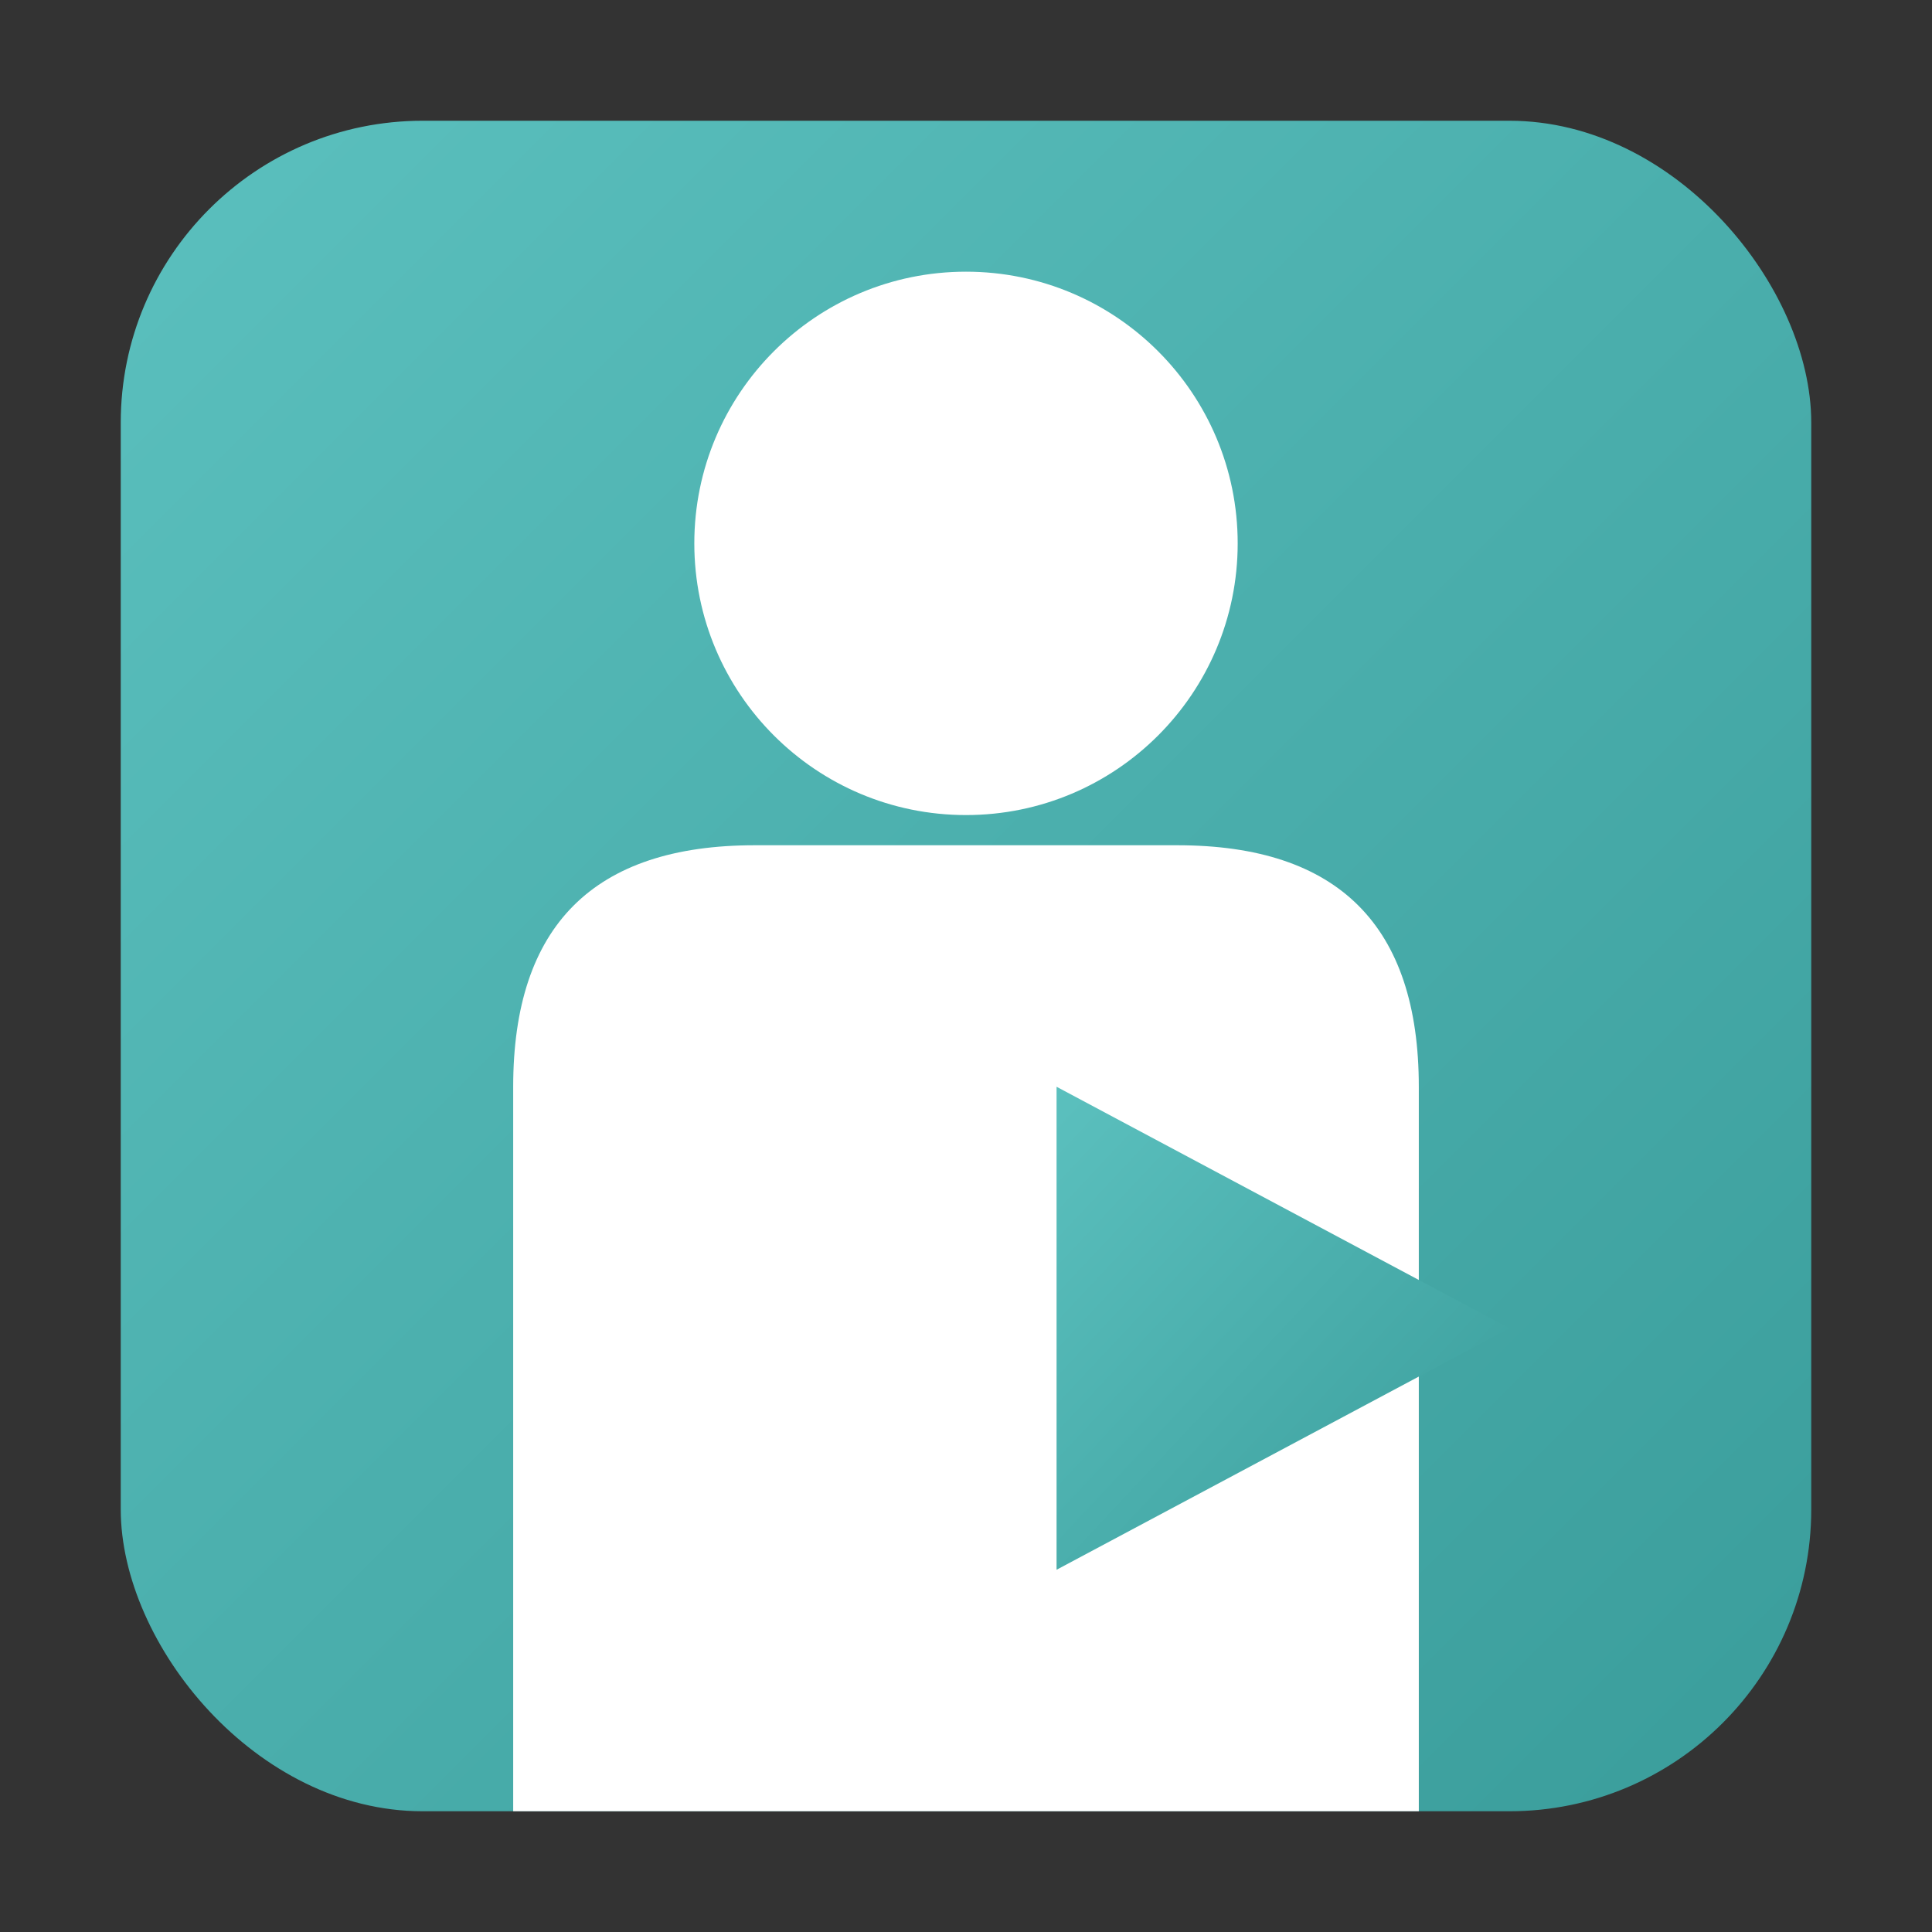
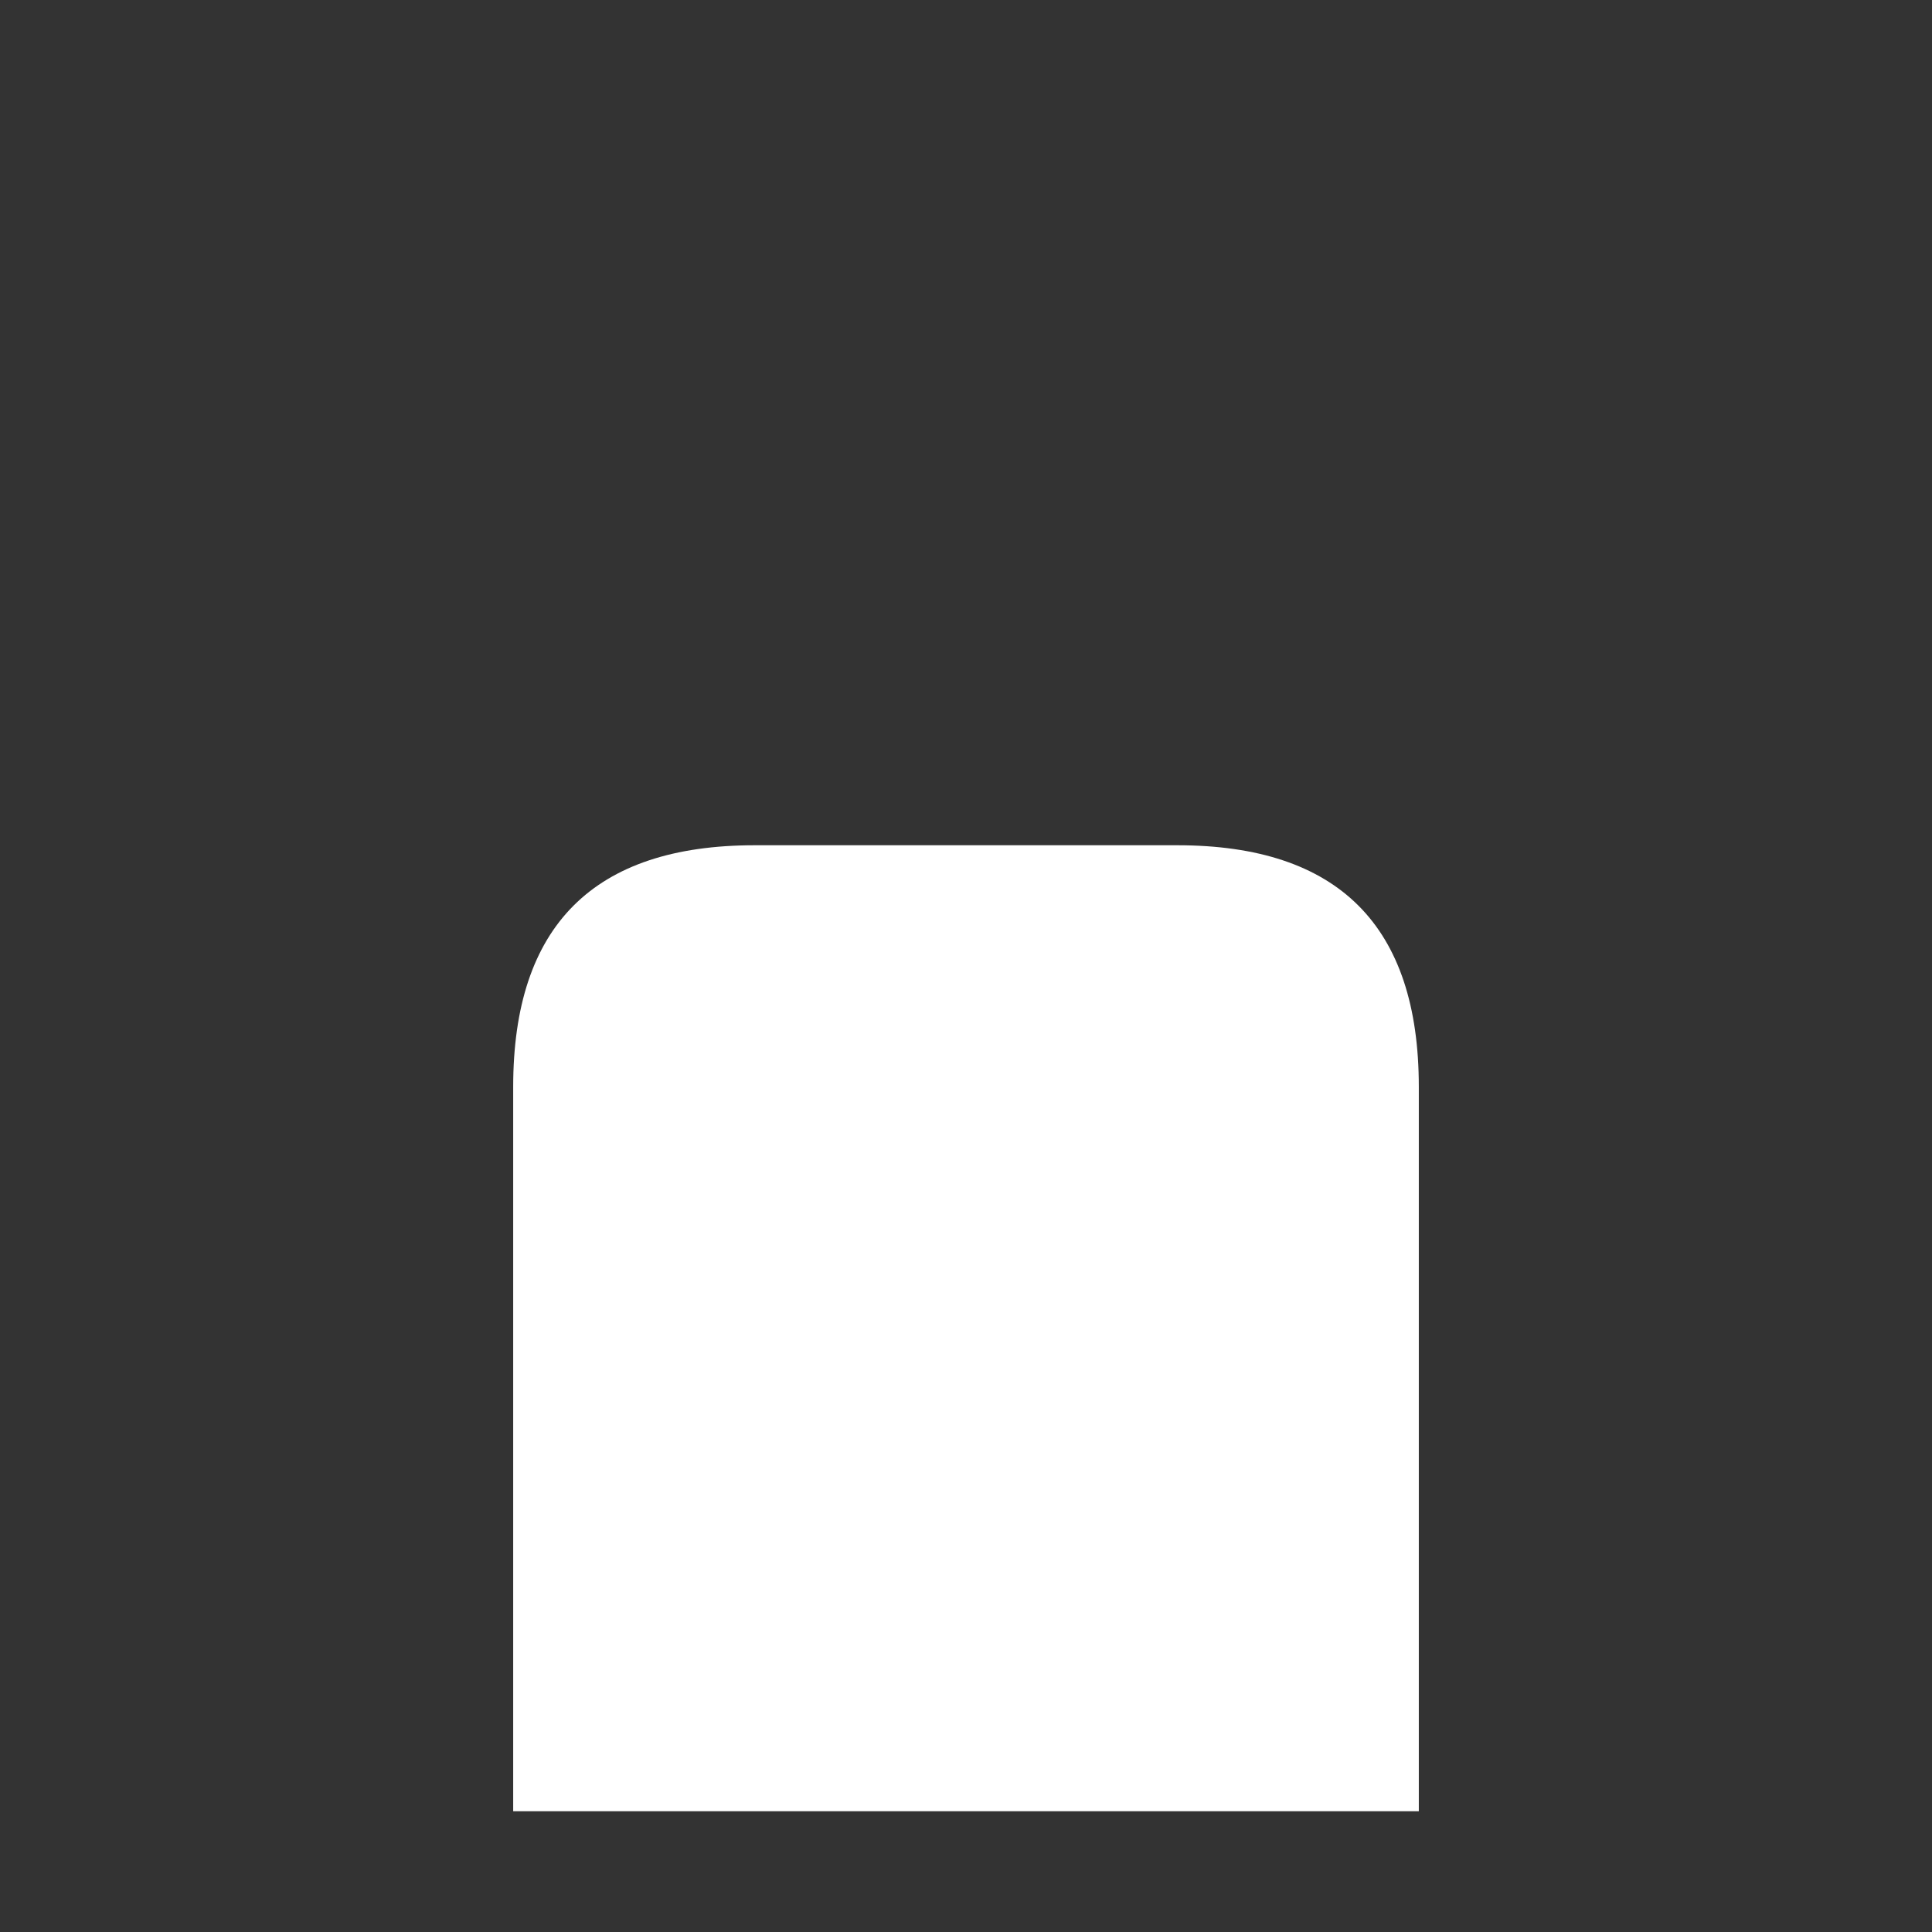
<svg xmlns="http://www.w3.org/2000/svg" viewBox="0 0 32 32" width="32" height="32">
  <rect x="0" y="0" width="32" height="32" fill="#333333" stroke="none" />
  <defs>
    <linearGradient id="tealGradientFav" x1="0%" y1="0%" x2="100%" y2="100%">
      <stop offset="0%" style="stop-color:#5BC0BE;stop-opacity:1" />
      <stop offset="100%" style="stop-color:#3A9D9B;stop-opacity:1" />
    </linearGradient>
  </defs>
-   <rect x="2" y="2" width="28" height="28" rx="5" ry="5" fill="url(#tealGradientFav)" />
-   <circle cx="16" cy="9" r="4.5" fill="white" />
  <path d="M8.5 30 L8.5 18 Q8.5 14 12.5 14 L19.5 14 Q23.5 14 23.5 18 L23.5 30 Z" fill="white" />
-   <polygon points="17.5,18 17.5,26 25,22" fill="url(#tealGradientFav)" />
</svg>